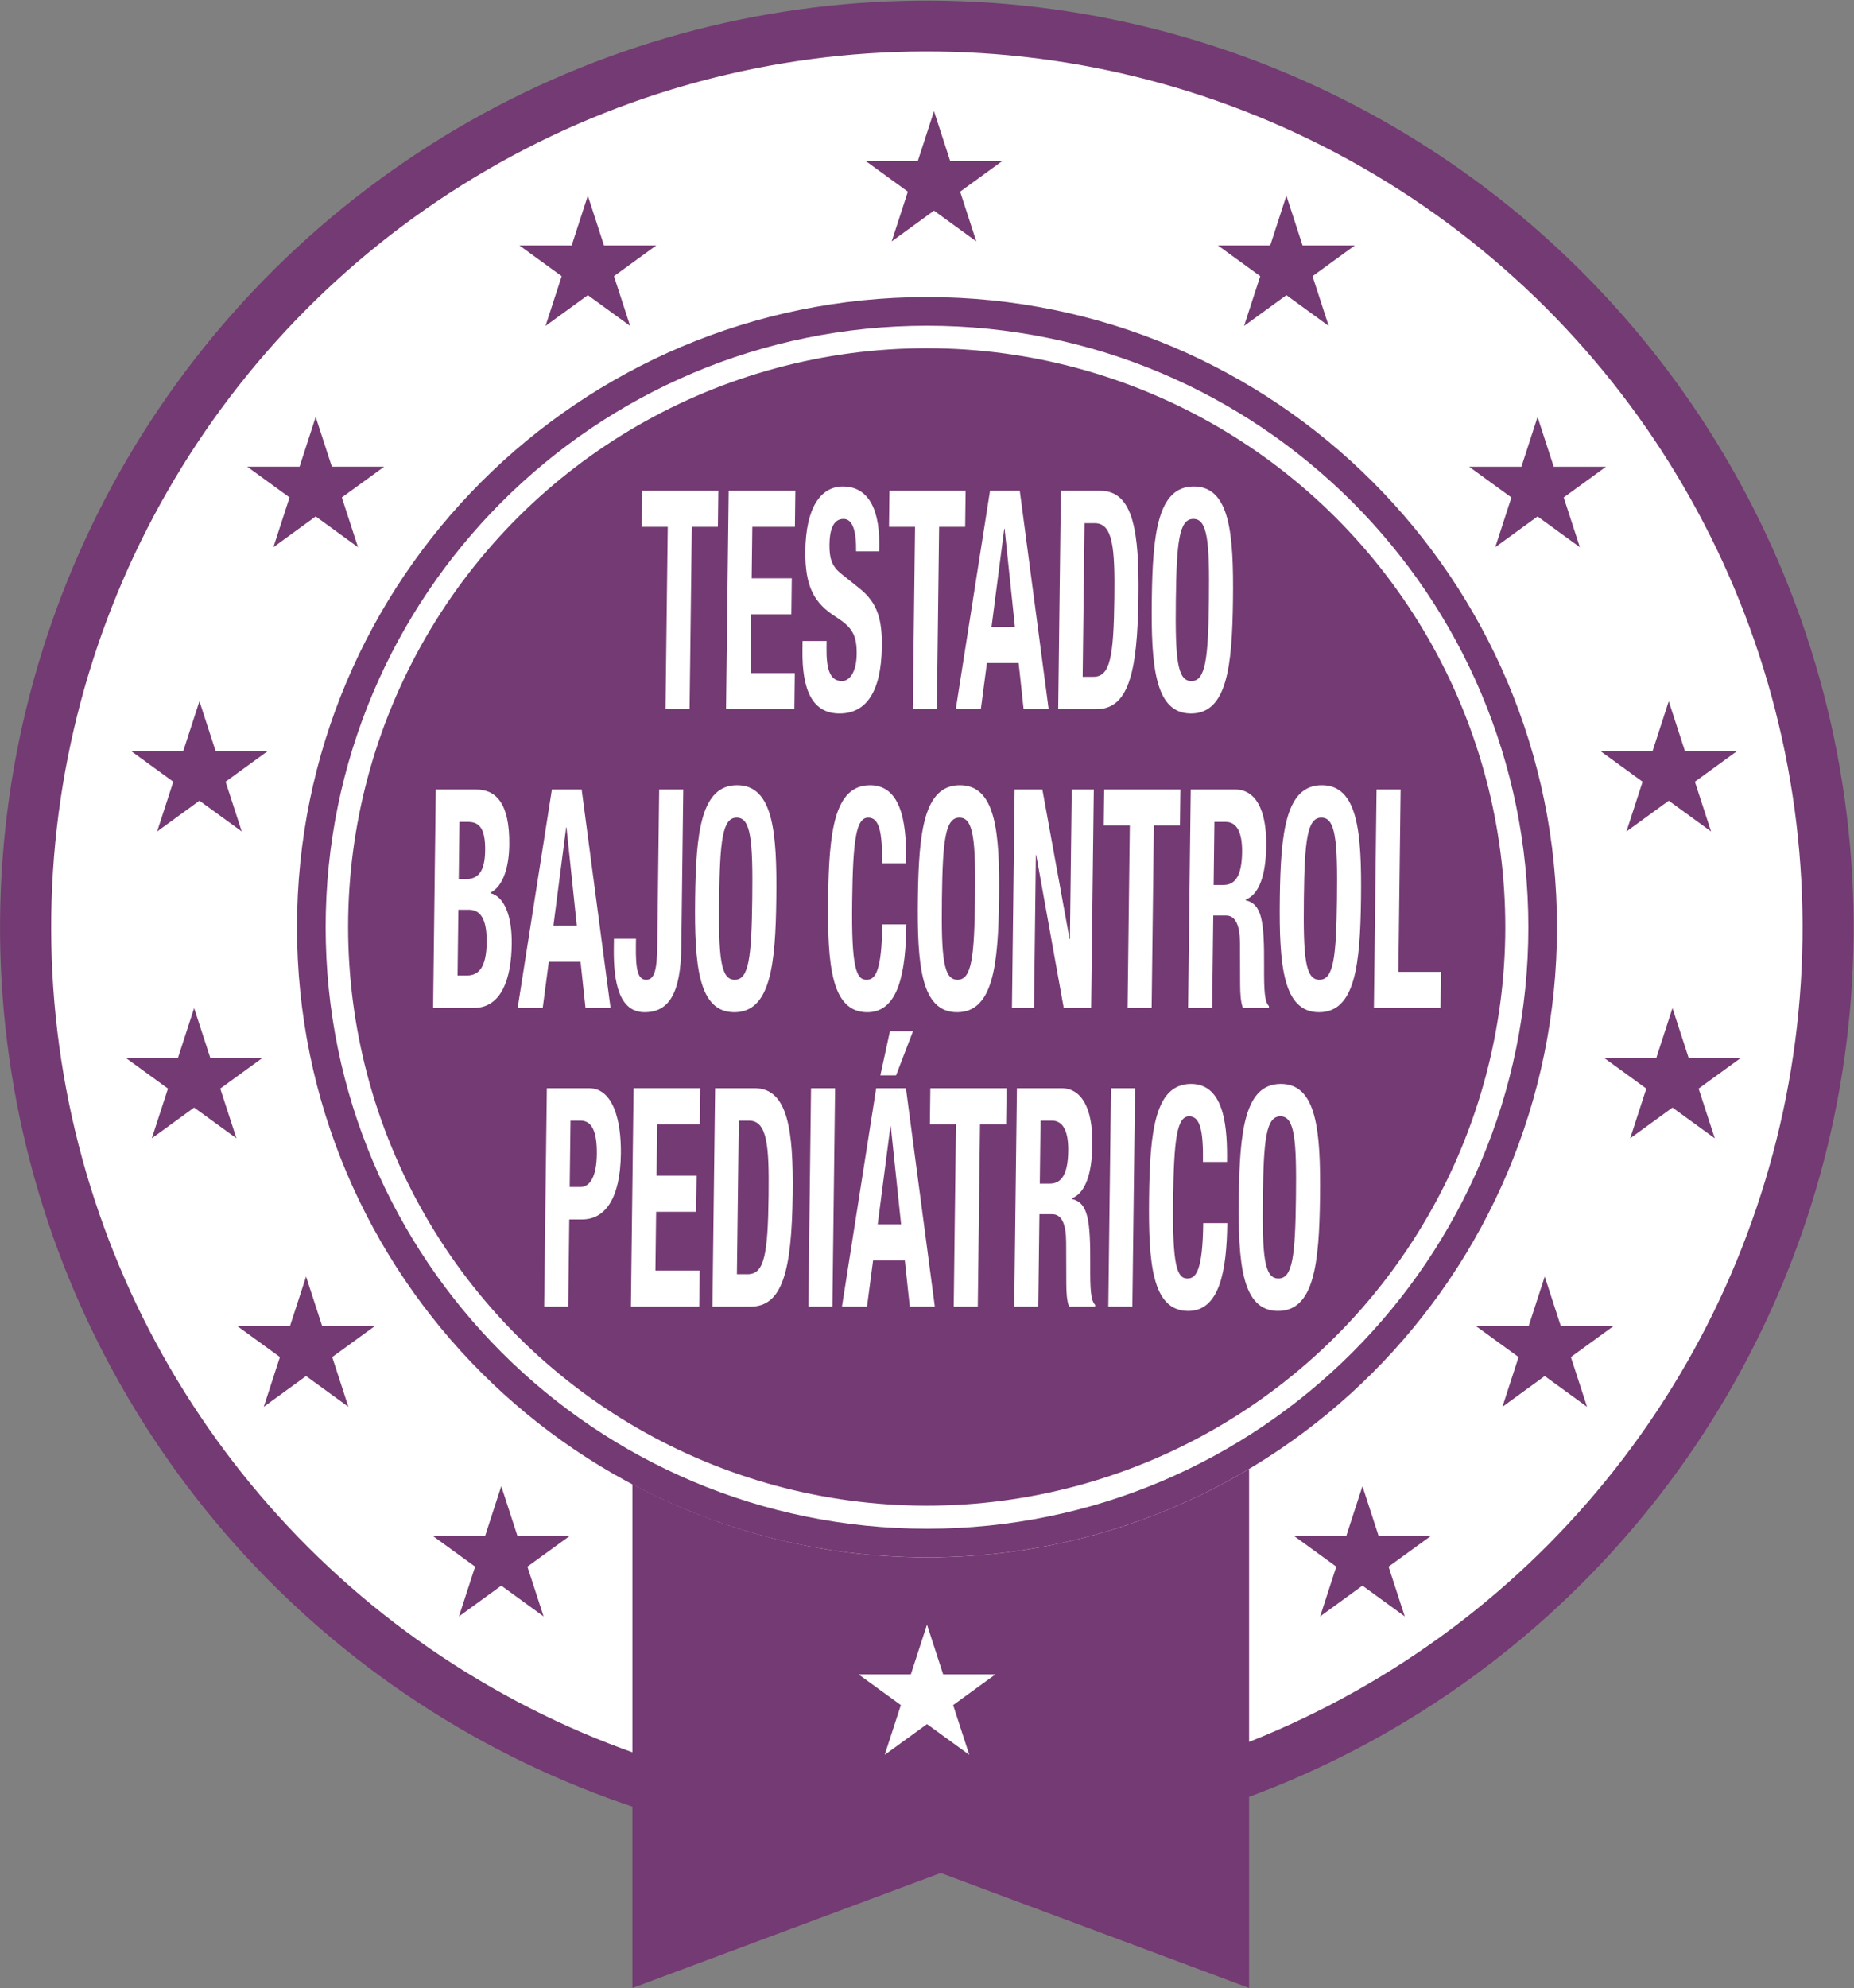
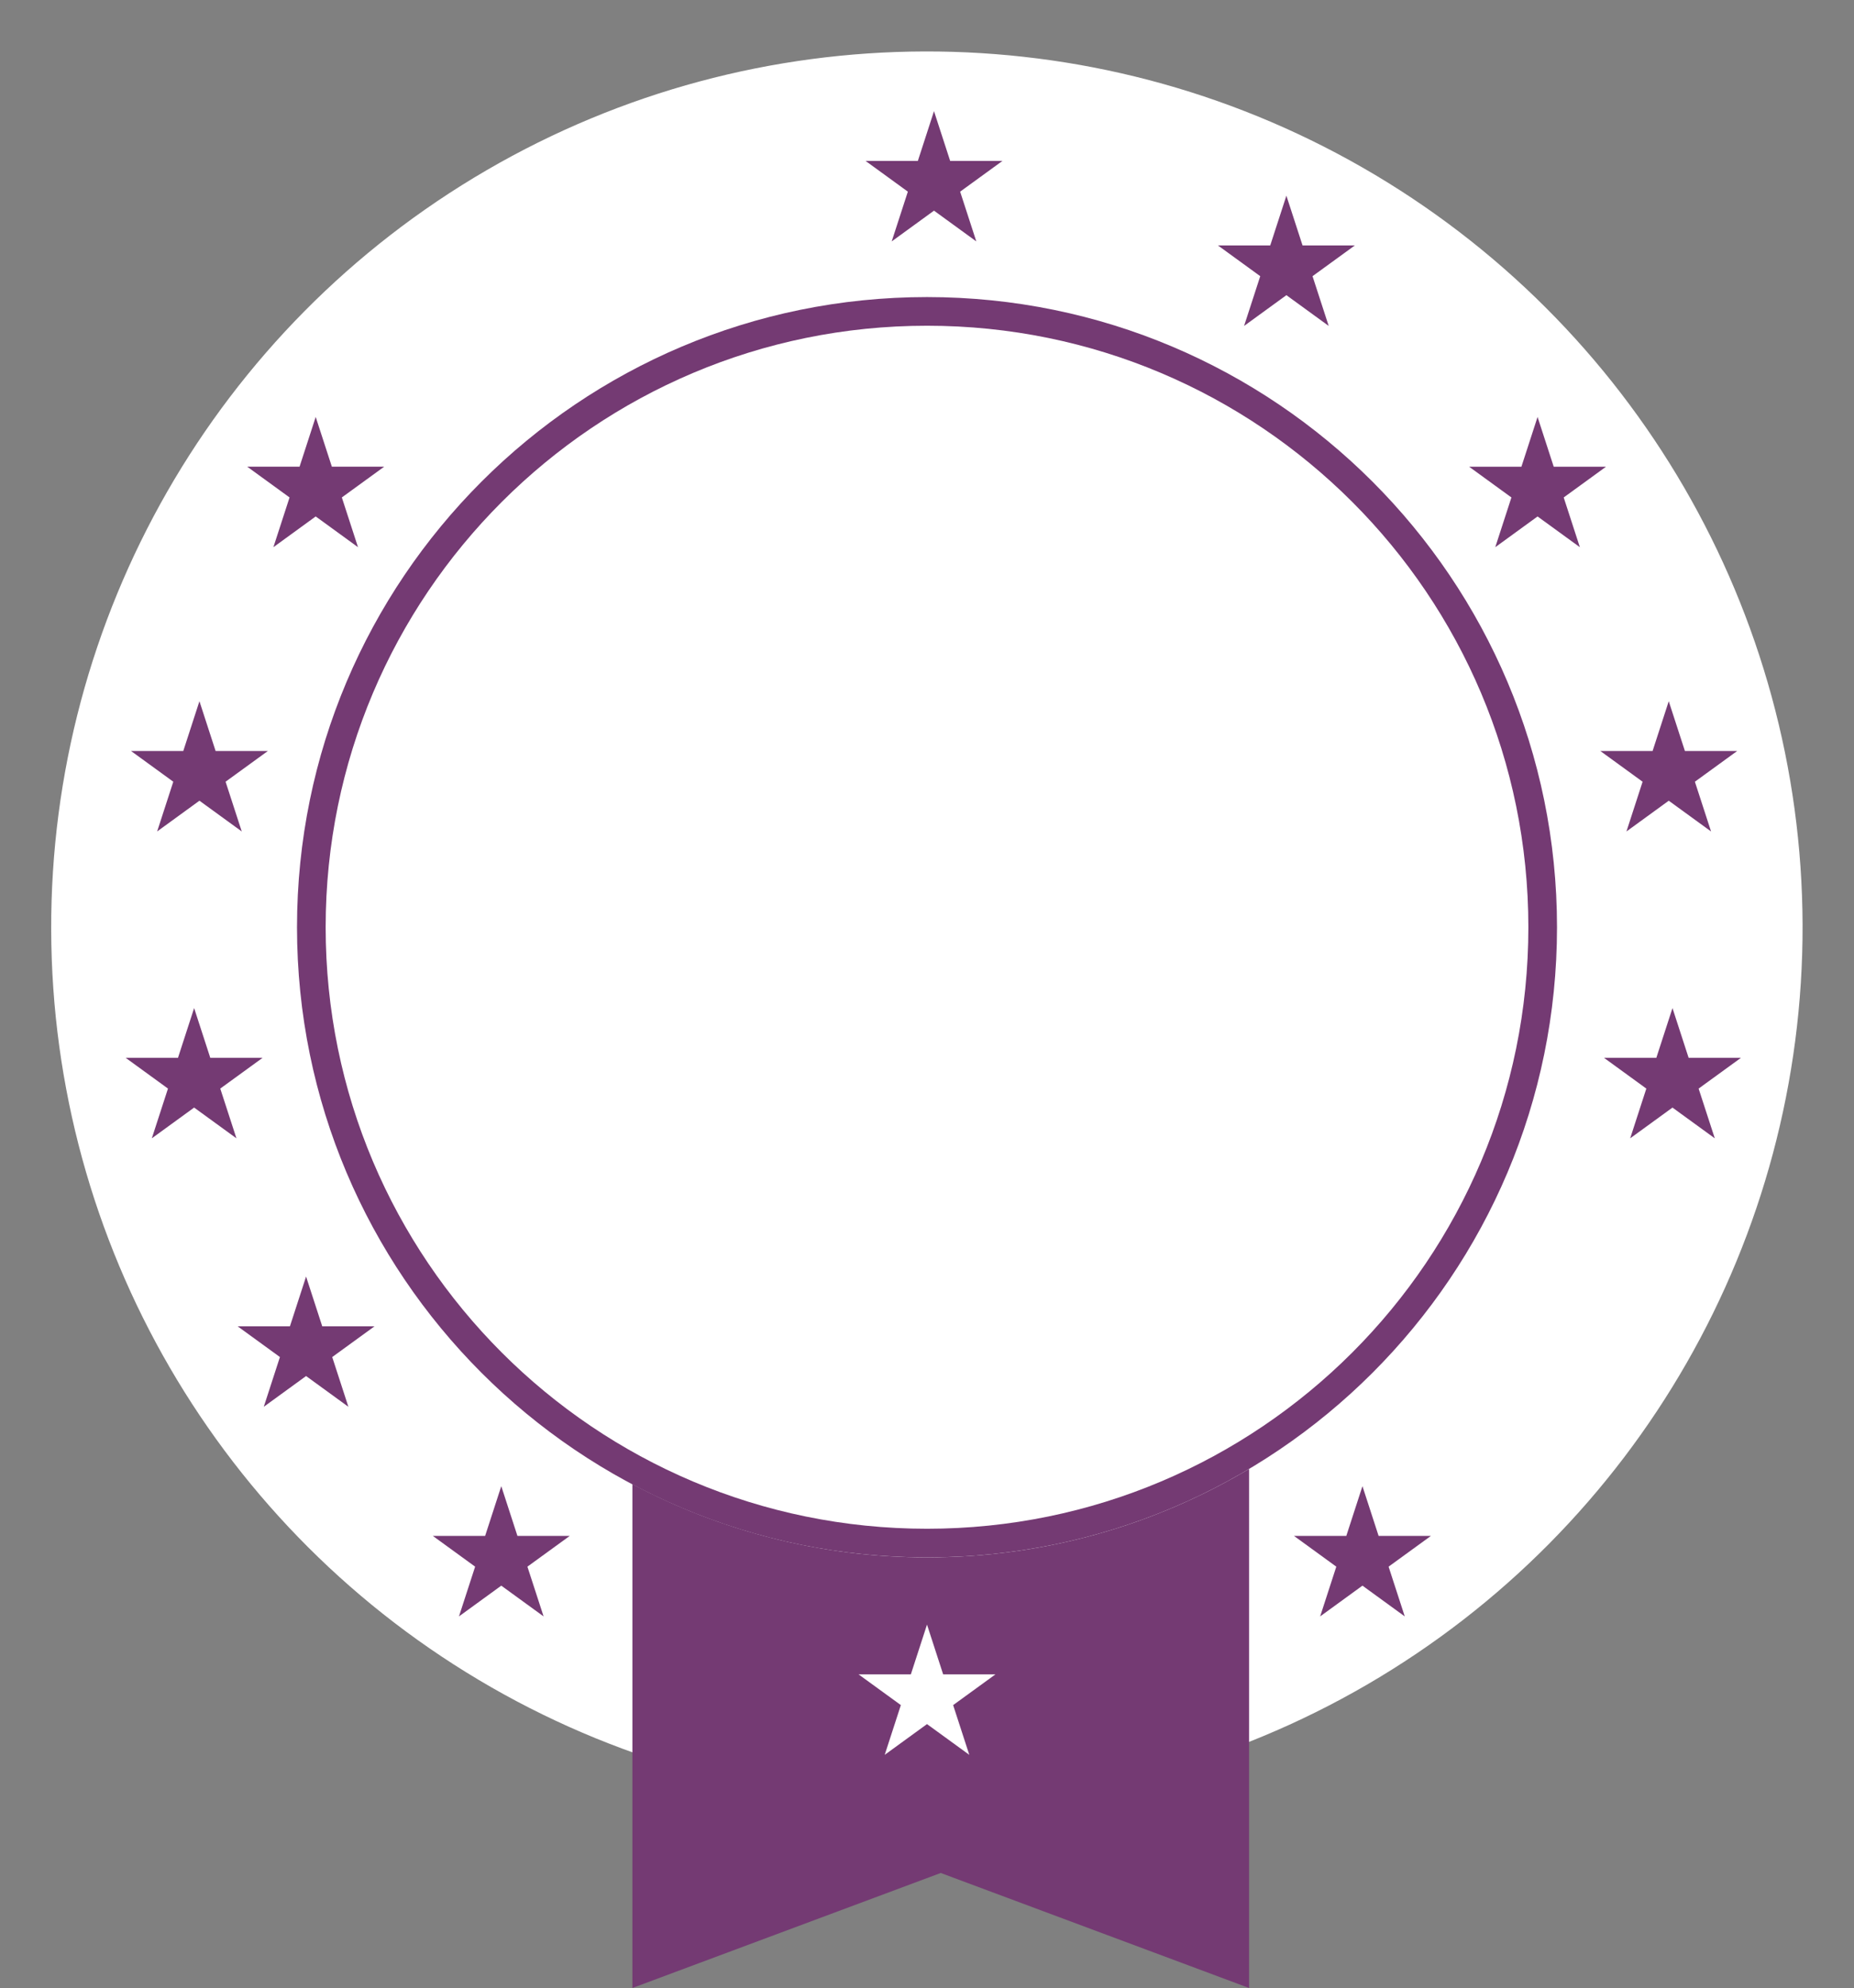
<svg xmlns="http://www.w3.org/2000/svg" version="1.1" x="0px" y="0px" width="275.687px" height="295.537px" viewBox="0 0 275.687 295.537" style="enable-background:new 0 0 275.687 295.537;" xml:space="preserve">
  <rect x="0" y="0" width="275.687" height="295.537" fill="#808080" stroke="none" />
  <style type="text/css">
	.st0{fill:#743A73;}
	.st1{fill:#FFFFFF;}
	.st2{font-family:'HelveticaNeueLTStd-BdCn';}
	.st3{font-size:45.493px;}
	.st4{letter-spacing:-1.831;}
</style>
  <defs>
</defs>
  <g>
-     <ellipse transform="matrix(0.389 -0.921 0.921 0.389 -42.755 211.234)" class="st0" cx="137.844" cy="137.844" rx="137.844" ry="137.844" />
    <ellipse transform="matrix(1 -0.003 0.003 1 -0.432 0.434)" class="st1" cx="137.844" cy="137.845" rx="130.214" ry="130.215" />
    <path class="st0" d="M231.524,137.845c0,51.739-41.942,93.678-93.68,93.678c-51.737,0-93.679-41.94-93.679-93.679   c0-51.739,41.943-93.681,93.68-93.681C189.583,44.164,231.524,86.107,231.524,137.845z" />
    <path class="st1" d="M227.265,137.845c0,49.387-40.035,89.419-89.421,89.419s-89.42-40.034-89.42-89.42   c0-49.385,40.035-89.421,89.421-89.421C187.232,48.424,227.266,88.46,227.265,137.845z" />
-     <ellipse transform="matrix(0.001 -1 1 0.001 -0.183 275.506)" class="st0" cx="137.844" cy="137.845" rx="86.035" ry="86.036" />
    <path class="st0" d="M137.874,231.523c-15.842,0-30.756-3.947-43.837-10.89l-0.001,74.903l45.85-17.099l45.85,17.1l0.001-77.166   C171.728,226.715,155.365,231.523,137.874,231.523z" />
    <polygon class="st1" points="137.844,241.515 140.246,248.911 148.023,248.911 141.73,253.481 144.134,260.876 137.844,256.304    131.554,260.875 133.956,253.481 127.666,248.911 135.442,248.911  " />
    <g>
-       <path class="st1" d="M106.812,72.958l-0.066,5.366h-3.875l-0.332,27.108h-3.577l0.332-27.108h-3.875l0.066-5.366H106.812z" />
-       <path class="st1" d="M118.267,72.958l-0.066,5.366h-6.334l-0.093,7.643h5.962l-0.066,5.366h-5.962l-0.106,8.733h6.583    l-0.066,5.366h-10.16l0.397-32.475H118.267z" />
+       <path class="st1" d="M118.267,72.958l-0.066,5.366h-6.334l-0.093,7.643h5.962l-0.066,5.366h-5.962l-0.106,8.733h6.583    h-10.16l0.397-32.475H118.267z" />
      <path class="st1" d="M122.915,95.29l-0.012,0.955c-0.037,3.048,0.411,5.004,2.299,5.004c1.093,0,2.152-1.273,2.186-4.003    c0.036-2.957-0.77-4.049-3.112-5.55c-3.155-2-4.591-4.411-4.525-9.823c0.078-6.322,2.229-9.552,5.607-9.552    c3.18,0,5.459,2.502,5.383,8.732l-0.011,0.91h-3.428c0.037-3.048-0.512-4.821-1.878-4.821c-1.615,0-2.06,1.864-2.083,3.774    c-0.024,2.002,0.283,3.229,1.785,4.412l2.73,2.184c2.657,2.138,3.322,4.639,3.273,8.596c-0.084,6.869-2.408,9.961-6.283,9.961    c-4.049,0-5.597-3.456-5.523-9.46l0.016-1.319H122.915z" />
      <path class="st1" d="M143.586,72.958l-0.066,5.366h-3.875l-0.332,27.108h-3.577l0.332-27.108h-3.875l0.066-5.366H143.586z" />
      <path class="st1" d="M147.216,72.958h4.422l4.297,32.475h-3.726l-0.736-6.867h-4.72l-0.903,6.867h-3.727L147.216,72.958z     M147.44,93.197h3.478l-1.536-14.6h-0.05L147.44,93.197z" />
      <path class="st1" d="M157.752,72.958h5.862c4.969,0,5.786,6.23,5.669,15.783c-0.141,11.507-1.545,16.691-6.29,16.691h-5.639    L157.752,72.958z M160.991,100.612h1.59c2.484,0,3.016-2.866,3.124-11.689c0.09-7.369-0.186-11.144-2.918-11.144h-1.516    L160.991,100.612z" />
      <path class="st1" d="M177.513,72.321c5.365,0,5.95,7.004,5.83,16.875c-0.121,9.869-0.877,16.873-6.243,16.873    c-5.366,0-5.951-7.004-5.831-16.873C171.39,79.325,172.147,72.321,177.513,72.321z M177.159,101.249    c2.111,0,2.5-3.32,2.606-12.053c0.106-8.688-0.2-12.054-2.312-12.054c-2.112,0-2.501,3.365-2.607,12.054    C174.74,97.929,175.047,101.249,177.159,101.249z" />
      <path class="st1" d="M64.8,117.364h5.987c2.931,0,5.018,2.002,4.942,8.233c-0.043,3.502-0.995,6.185-2.77,7.095l-0.001,0.091    c1.956,0.501,3.189,3.229,3.137,7.551c-0.062,5.094-1.482,9.506-5.656,9.506h-6.036L64.8,117.364z M68.04,145.018h1.391    c1.714,0,2.895-1.138,2.941-4.912c0.046-3.775-1.108-4.867-2.673-4.867h-1.54L68.04,145.018z M68.214,130.691h1.019    c1.962,0,2.872-1.228,2.909-4.275c0.038-3.093-0.769-4.23-2.532-4.23h-1.292L68.214,130.691z" />
      <path class="st1" d="M82.068,117.364h4.422l4.298,32.476h-3.727l-0.736-6.867h-4.72l-0.904,6.867h-3.726L82.068,117.364z     M82.293,137.604h3.478l-1.536-14.6h-0.05L82.293,137.604z" />
      <path class="st1" d="M101.598,117.364l-0.286,23.379c-0.085,6.913-1.833,9.733-5.46,9.733c-3.776,0-4.642-4.412-4.579-9.506    l0.017-1.41h3.279l-0.012,1.001c-0.042,3.456,0.236,5.094,1.528,5.094c1.292,0,1.61-1.638,1.652-5.094l0.284-23.197H101.598z" />
      <path class="st1" d="M109.607,116.728c5.366,0,5.951,7.004,5.83,16.874c-0.121,9.869-0.877,16.874-6.243,16.874    s-5.951-7.005-5.83-16.874C103.485,123.732,104.241,116.728,109.607,116.728z M109.253,145.655c2.112,0,2.5-3.319,2.606-12.053    c0.106-8.687-0.2-12.054-2.312-12.054c-2.111,0-2.5,3.366-2.606,12.054C106.835,142.336,107.142,145.655,109.253,145.655z" />
      <path class="st1" d="M131.157,128.327c0.058-4.731-0.439-6.778-2.054-6.778c-1.813,0-2.276,3.321-2.388,12.508    c-0.12,9.824,0.604,11.599,2.144,11.599c1.292,0,2.25-1.229,2.336-8.232h3.577c-0.086,7.004-1.104,13.054-5.799,13.054    c-5.366,0-5.951-7.005-5.83-16.874c0.121-9.87,0.877-16.874,6.243-16.874c5.117,0,5.406,6.867,5.349,11.599H131.157z" />
      <path class="st1" d="M142.729,116.728c5.365,0,5.951,7.004,5.83,16.874c-0.121,9.869-0.877,16.874-6.242,16.874    c-5.366,0-5.951-7.005-5.831-16.874C136.607,123.732,137.363,116.728,142.729,116.728z M142.376,145.655    c2.111,0,2.5-3.319,2.606-12.053c0.106-8.687-0.2-12.054-2.312-12.054c-2.112,0-2.5,3.366-2.607,12.054    C139.957,142.336,140.264,145.655,142.376,145.655z" />
      <path class="st1" d="M154.997,117.364l4.05,22.242h0.049l0.272-22.242h3.279l-0.397,32.476h-4.074l-4.093-22.741h-0.05    l-0.278,22.741h-3.279l0.397-32.476H154.997z" />
      <path class="st1" d="M175.52,117.364l-0.065,5.367h-3.876l-0.332,27.108h-3.576l0.332-27.108h-3.876l0.065-5.367H175.52z" />
      <path class="st1" d="M177.062,117.364h6.607c2.932,0,4.686,2.82,4.618,8.37c-0.053,4.321-1.032,7.231-3.054,8.004l-0.001,0.091    c2.427,0.592,2.77,3.048,2.736,9.916c-0.017,3.411,0.061,5.185,0.724,5.822l-0.003,0.272h-3.876    c-0.336-0.91-0.396-2.138-0.406-3.411l-0.022-6.231c-0.019-2.547-0.621-4.094-2.061-4.094h-1.913l-0.168,13.736h-3.577    L177.062,117.364z M180.466,131.556h1.49c1.714,0,2.699-1.364,2.742-4.866c0.037-3.002-0.814-4.504-2.429-4.504h-1.689    L180.466,131.556z" />
      <path class="st1" d="M196.55,116.728c5.365,0,5.951,7.004,5.83,16.874c-0.121,9.869-0.877,16.874-6.242,16.874    c-5.366,0-5.952-7.005-5.831-16.874C190.427,123.732,191.184,116.728,196.55,116.728z M196.196,145.655    c2.111,0,2.5-3.319,2.606-12.053c0.106-8.687-0.2-12.054-2.312-12.054c-2.112,0-2.501,3.366-2.607,12.054    C193.777,142.336,194.084,145.655,196.196,145.655z" />
      <path class="st1" d="M204.296,149.84l0.397-32.476h3.577l-0.332,27.108h6.334l-0.065,5.367H204.296z" />
      <path class="st1" d="M81.315,161.77h6.26c3.627,0,4.81,4.867,4.75,9.733c-0.083,6.732-2.38,9.779-5.759,9.779h-1.913    l-0.159,12.963h-3.577L81.315,161.77z M84.713,176.462h1.59c1.416,0,2.404-1.547,2.444-4.867c0.039-3.183-0.635-5.002-2.423-5.002    h-1.49L84.713,176.462z" />
      <path class="st1" d="M104.123,161.77l-0.066,5.367h-6.334l-0.093,7.642h5.962l-0.065,5.367h-5.962l-0.107,8.732h6.583    l-0.066,5.367h-10.16l0.397-32.476H104.123z" />
      <path class="st1" d="M106.337,161.77h5.862c4.968,0,5.787,6.231,5.67,15.783c-0.141,11.507-1.546,16.692-6.291,16.692h-5.639    L106.337,161.77z M109.576,189.425h1.59c2.484,0,3.016-2.866,3.124-11.689c0.09-7.369-0.187-11.143-2.919-11.143h-1.515    L109.576,189.425z" />
      <path class="st1" d="M120.202,194.246l0.397-32.476h3.577l-0.397,32.476H120.202z" />
      <path class="st1" d="M130.289,161.77h4.422l4.297,32.476h-3.726l-0.736-6.868h-4.72l-0.904,6.868h-3.726L130.289,161.77z     M130.513,182.011h3.478l-1.535-14.6h-0.05L130.513,182.011z M132.33,153.311h3.428l-2.514,6.549h-2.335L132.33,153.311z" />
      <path class="st1" d="M149.669,161.77l-0.066,5.367h-3.875l-0.332,27.108h-3.578l0.332-27.108h-3.875l0.066-5.367H149.669z" />
      <path class="st1" d="M151.212,161.77h6.607c2.932,0,4.685,2.82,4.617,8.369c-0.053,4.321-1.032,7.232-3.054,8.005l-0.001,0.092    c2.428,0.591,2.771,3.047,2.736,9.915c-0.017,3.411,0.061,5.185,0.724,5.822l-0.003,0.272h-3.876    c-0.336-0.91-0.396-2.138-0.404-3.411l-0.023-6.232c-0.019-2.546-0.621-4.093-2.062-4.093h-1.913l-0.168,13.736h-3.577    L151.212,161.77z M154.615,175.962h1.49c1.714,0,2.7-1.365,2.742-4.867c0.037-3.001-0.814-4.502-2.428-4.502h-1.689    L154.615,175.962z" />
      <path class="st1" d="M164.804,194.246l0.397-32.476h3.577l-0.397,32.476H164.804z" />
      <path class="st1" d="M178.88,172.732c0.058-4.73-0.438-6.777-2.053-6.777c-1.813,0-2.277,3.321-2.389,12.508    c-0.12,9.824,0.603,11.599,2.144,11.599c1.291,0,2.25-1.229,2.336-8.232h3.577c-0.085,7.004-1.104,13.054-5.798,13.054    c-5.366,0-5.951-7.005-5.831-16.874c0.121-9.87,0.877-16.875,6.244-16.875c5.117,0,5.405,6.868,5.347,11.599H178.88z" />
      <path class="st1" d="M190.453,161.134c5.365,0,5.95,7.005,5.83,16.875c-0.121,9.869-0.877,16.874-6.243,16.874    c-5.366,0-5.951-7.005-5.831-16.874C184.33,168.139,185.087,161.134,190.453,161.134z M190.099,190.061    c2.111,0,2.5-3.32,2.606-12.053c0.106-8.688-0.2-12.054-2.312-12.054c-2.112,0-2.501,3.366-2.607,12.054    C187.68,186.741,187.987,190.061,190.099,190.061z" />
    </g>
    <polygon class="st0" points="74.539,220.933 76.942,228.329 84.718,228.329 78.425,232.899 80.83,240.294 74.539,235.723    68.249,240.294 70.651,232.899 64.361,228.329 72.137,228.329  " />
    <polygon class="st0" points="202.594,220.934 204.997,228.33 212.773,228.33 206.481,232.9 208.885,240.295 202.594,235.723    196.305,240.295 198.706,232.9 192.416,228.33 200.193,228.33  " />
-     <polygon class="st0" points="229.7,189.774 232.102,197.17 239.879,197.17 233.586,201.74 235.99,209.135 229.699,204.563    223.41,209.135 225.811,201.74 219.522,197.17 227.298,197.17  " />
    <polygon class="st0" points="45.513,189.773 47.916,197.169 55.692,197.169 49.4,201.739 51.804,209.134 45.513,204.562    39.223,209.134 41.625,201.739 35.335,197.169 43.112,197.169  " />
    <polygon class="st0" points="28.866,149.862 31.269,157.258 39.045,157.258 32.753,161.828 35.157,169.223 28.866,164.651    22.576,169.223 24.978,161.828 18.688,157.258 26.465,157.258  " />
    <polygon class="st0" points="248.695,149.863 251.097,157.259 258.874,157.26 252.581,161.83 254.986,169.224 248.695,164.653    242.405,169.224 244.807,161.83 238.517,157.259 246.293,157.259  " />
    <polygon class="st0" points="248.14,104.245 250.543,111.641 258.319,111.641 252.027,116.211 254.431,123.606 248.14,119.034    241.851,123.606 244.252,116.211 237.963,111.641 245.739,111.641  " />
    <polygon class="st0" points="29.656,104.244 32.059,111.64 39.835,111.64 33.543,116.21 35.947,123.604 29.656,119.033    23.367,123.604 25.768,116.21 19.478,111.639 27.255,111.639  " />
    <polygon class="st0" points="46.944,61.985 49.347,69.381 57.123,69.381 50.831,73.951 53.235,81.346 46.944,76.774 40.654,81.346    43.056,73.951 36.766,69.381 44.543,69.381  " />
    <polygon class="st0" points="228.633,61.986 231.036,69.382 238.812,69.382 232.52,73.953 234.924,81.347 228.633,76.776    222.344,81.347 224.745,73.953 218.455,69.382 226.232,69.382  " />
    <polygon class="st0" points="191.284,29.091 193.687,36.487 201.463,36.487 195.171,41.057 197.575,48.452 191.284,43.88    184.994,48.452 187.396,41.057 181.106,36.487 188.882,36.487  " />
-     <polygon class="st0" points="87.409,29.09 89.812,36.486 97.588,36.486 91.296,41.056 93.7,48.451 87.409,43.88 81.12,48.451    83.521,41.056 77.232,36.486 85.008,36.486  " />
    <polygon class="st0" points="138.884,16.526 141.287,23.922 149.063,23.922 142.771,28.492 145.175,35.887 138.884,31.315    132.595,35.887 134.996,28.492 128.707,23.922 136.483,23.922  " />
  </g>
</svg>